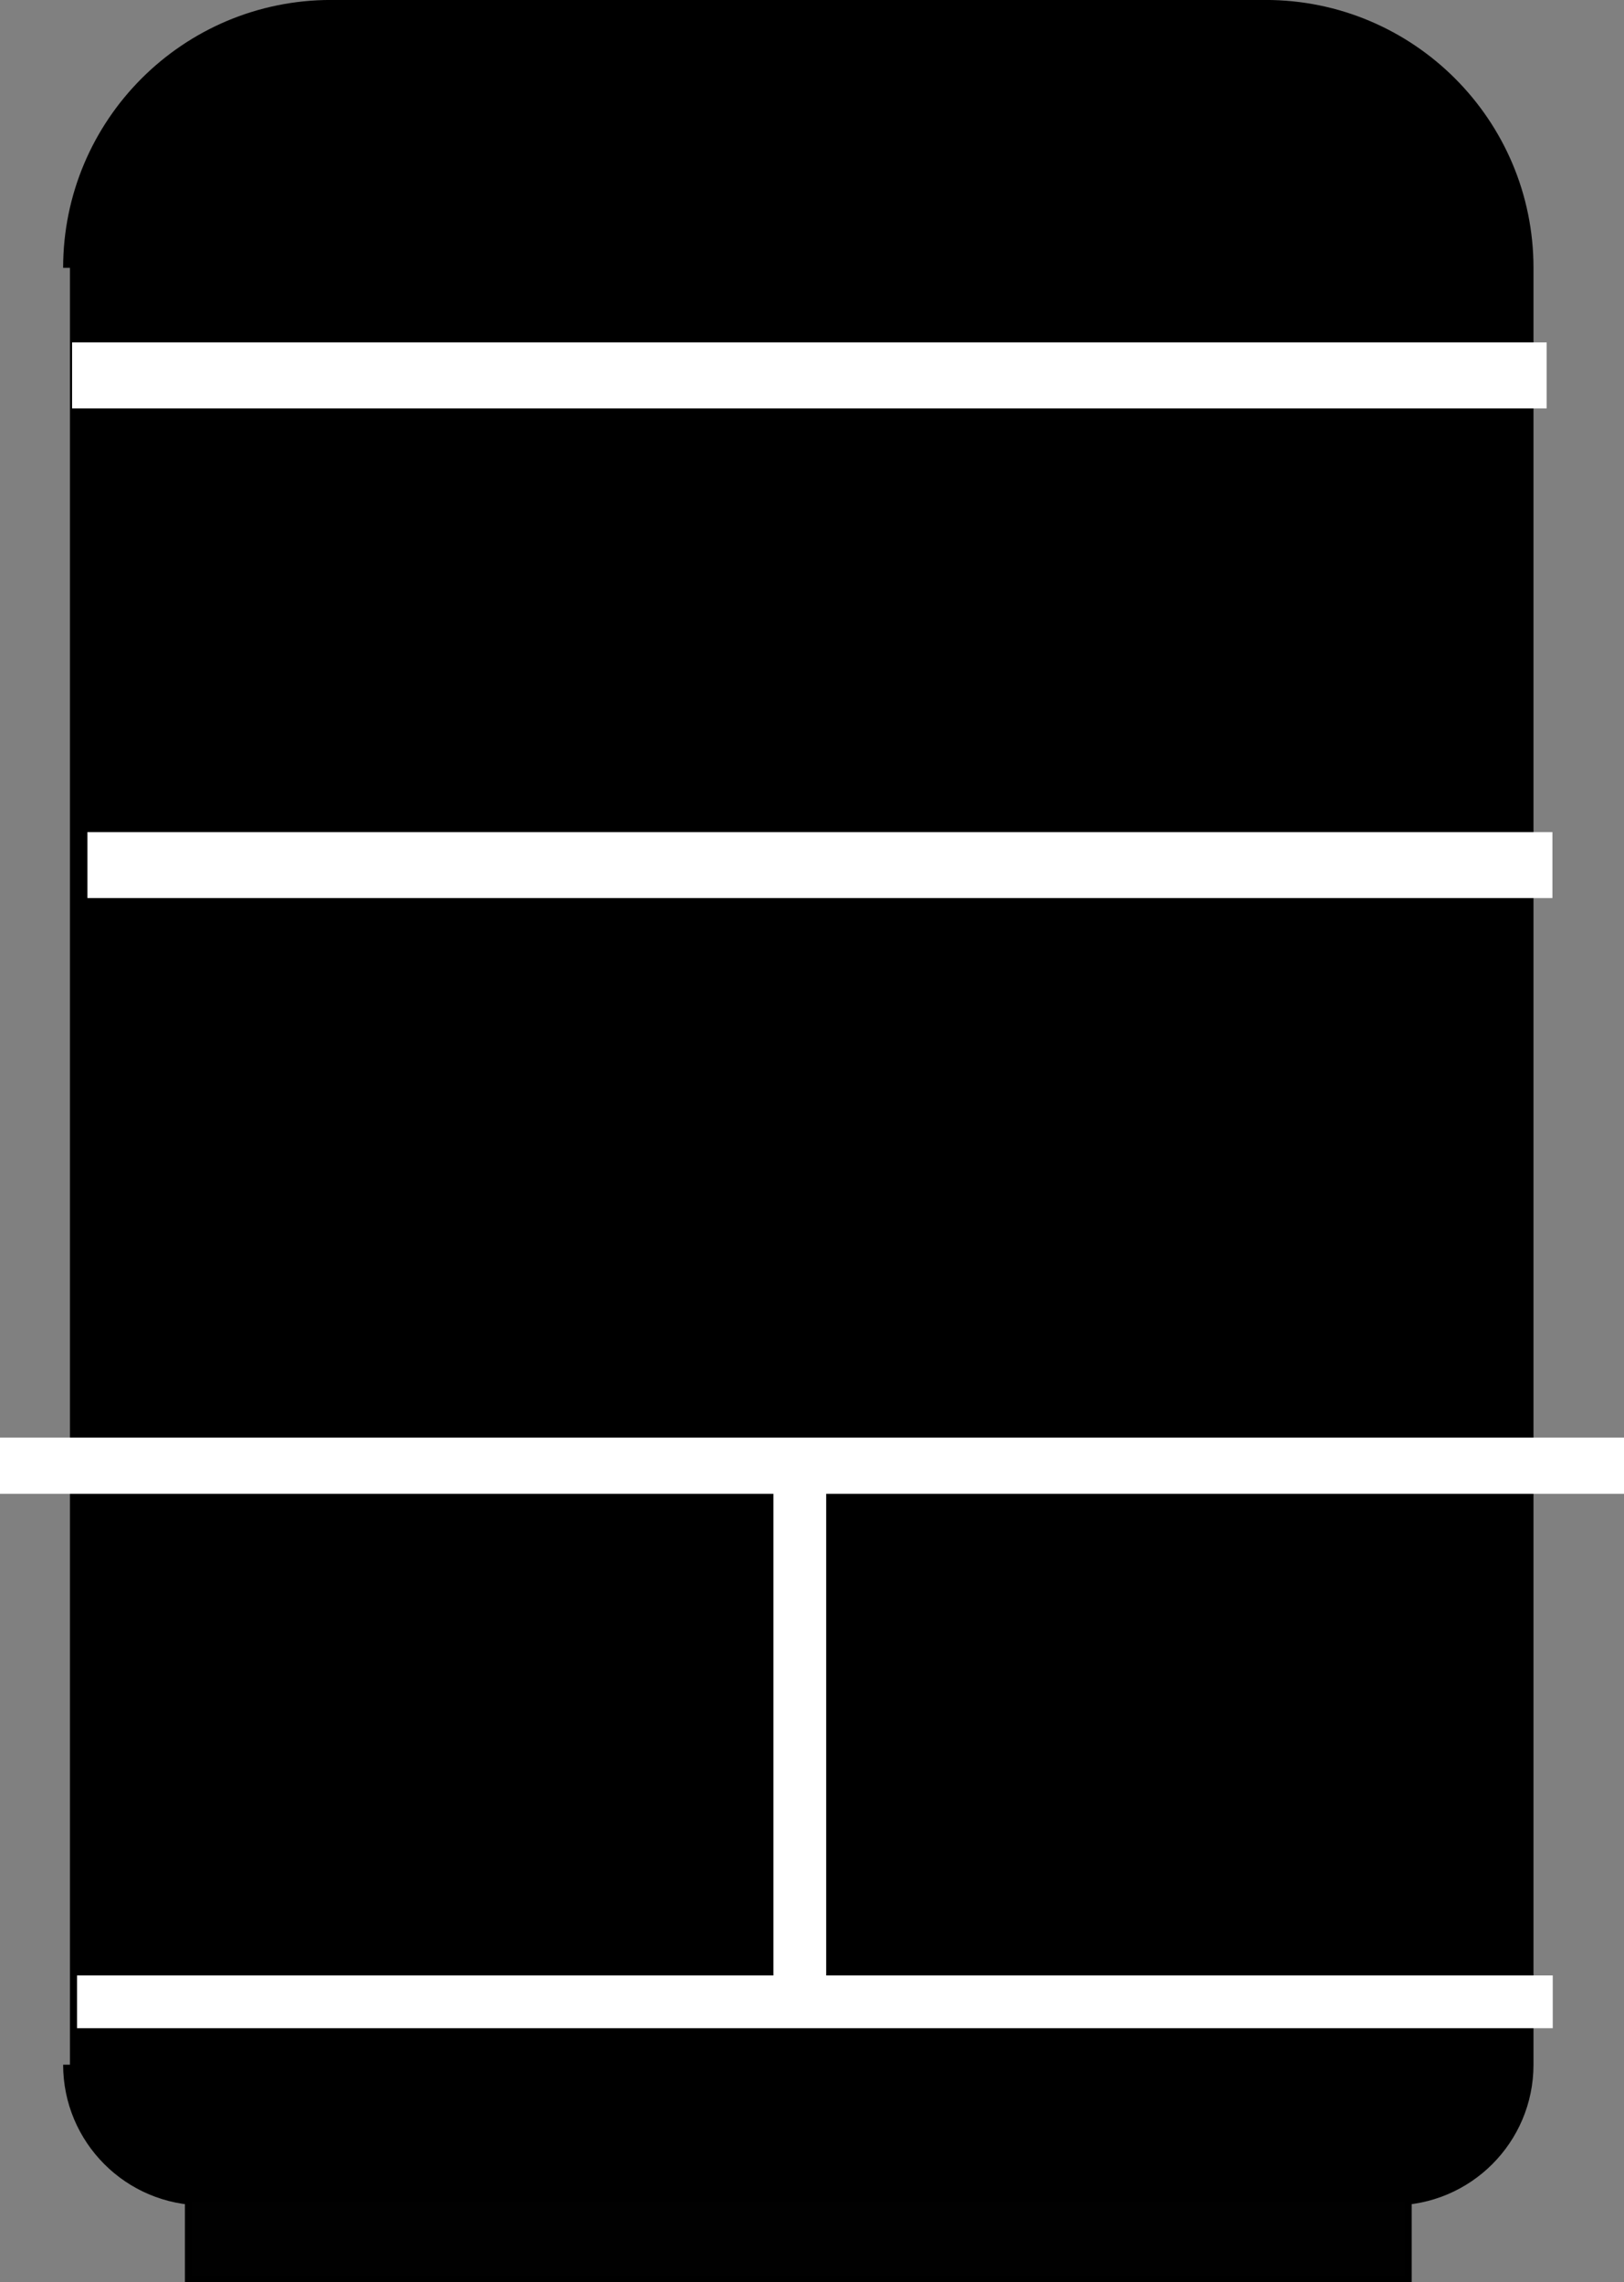
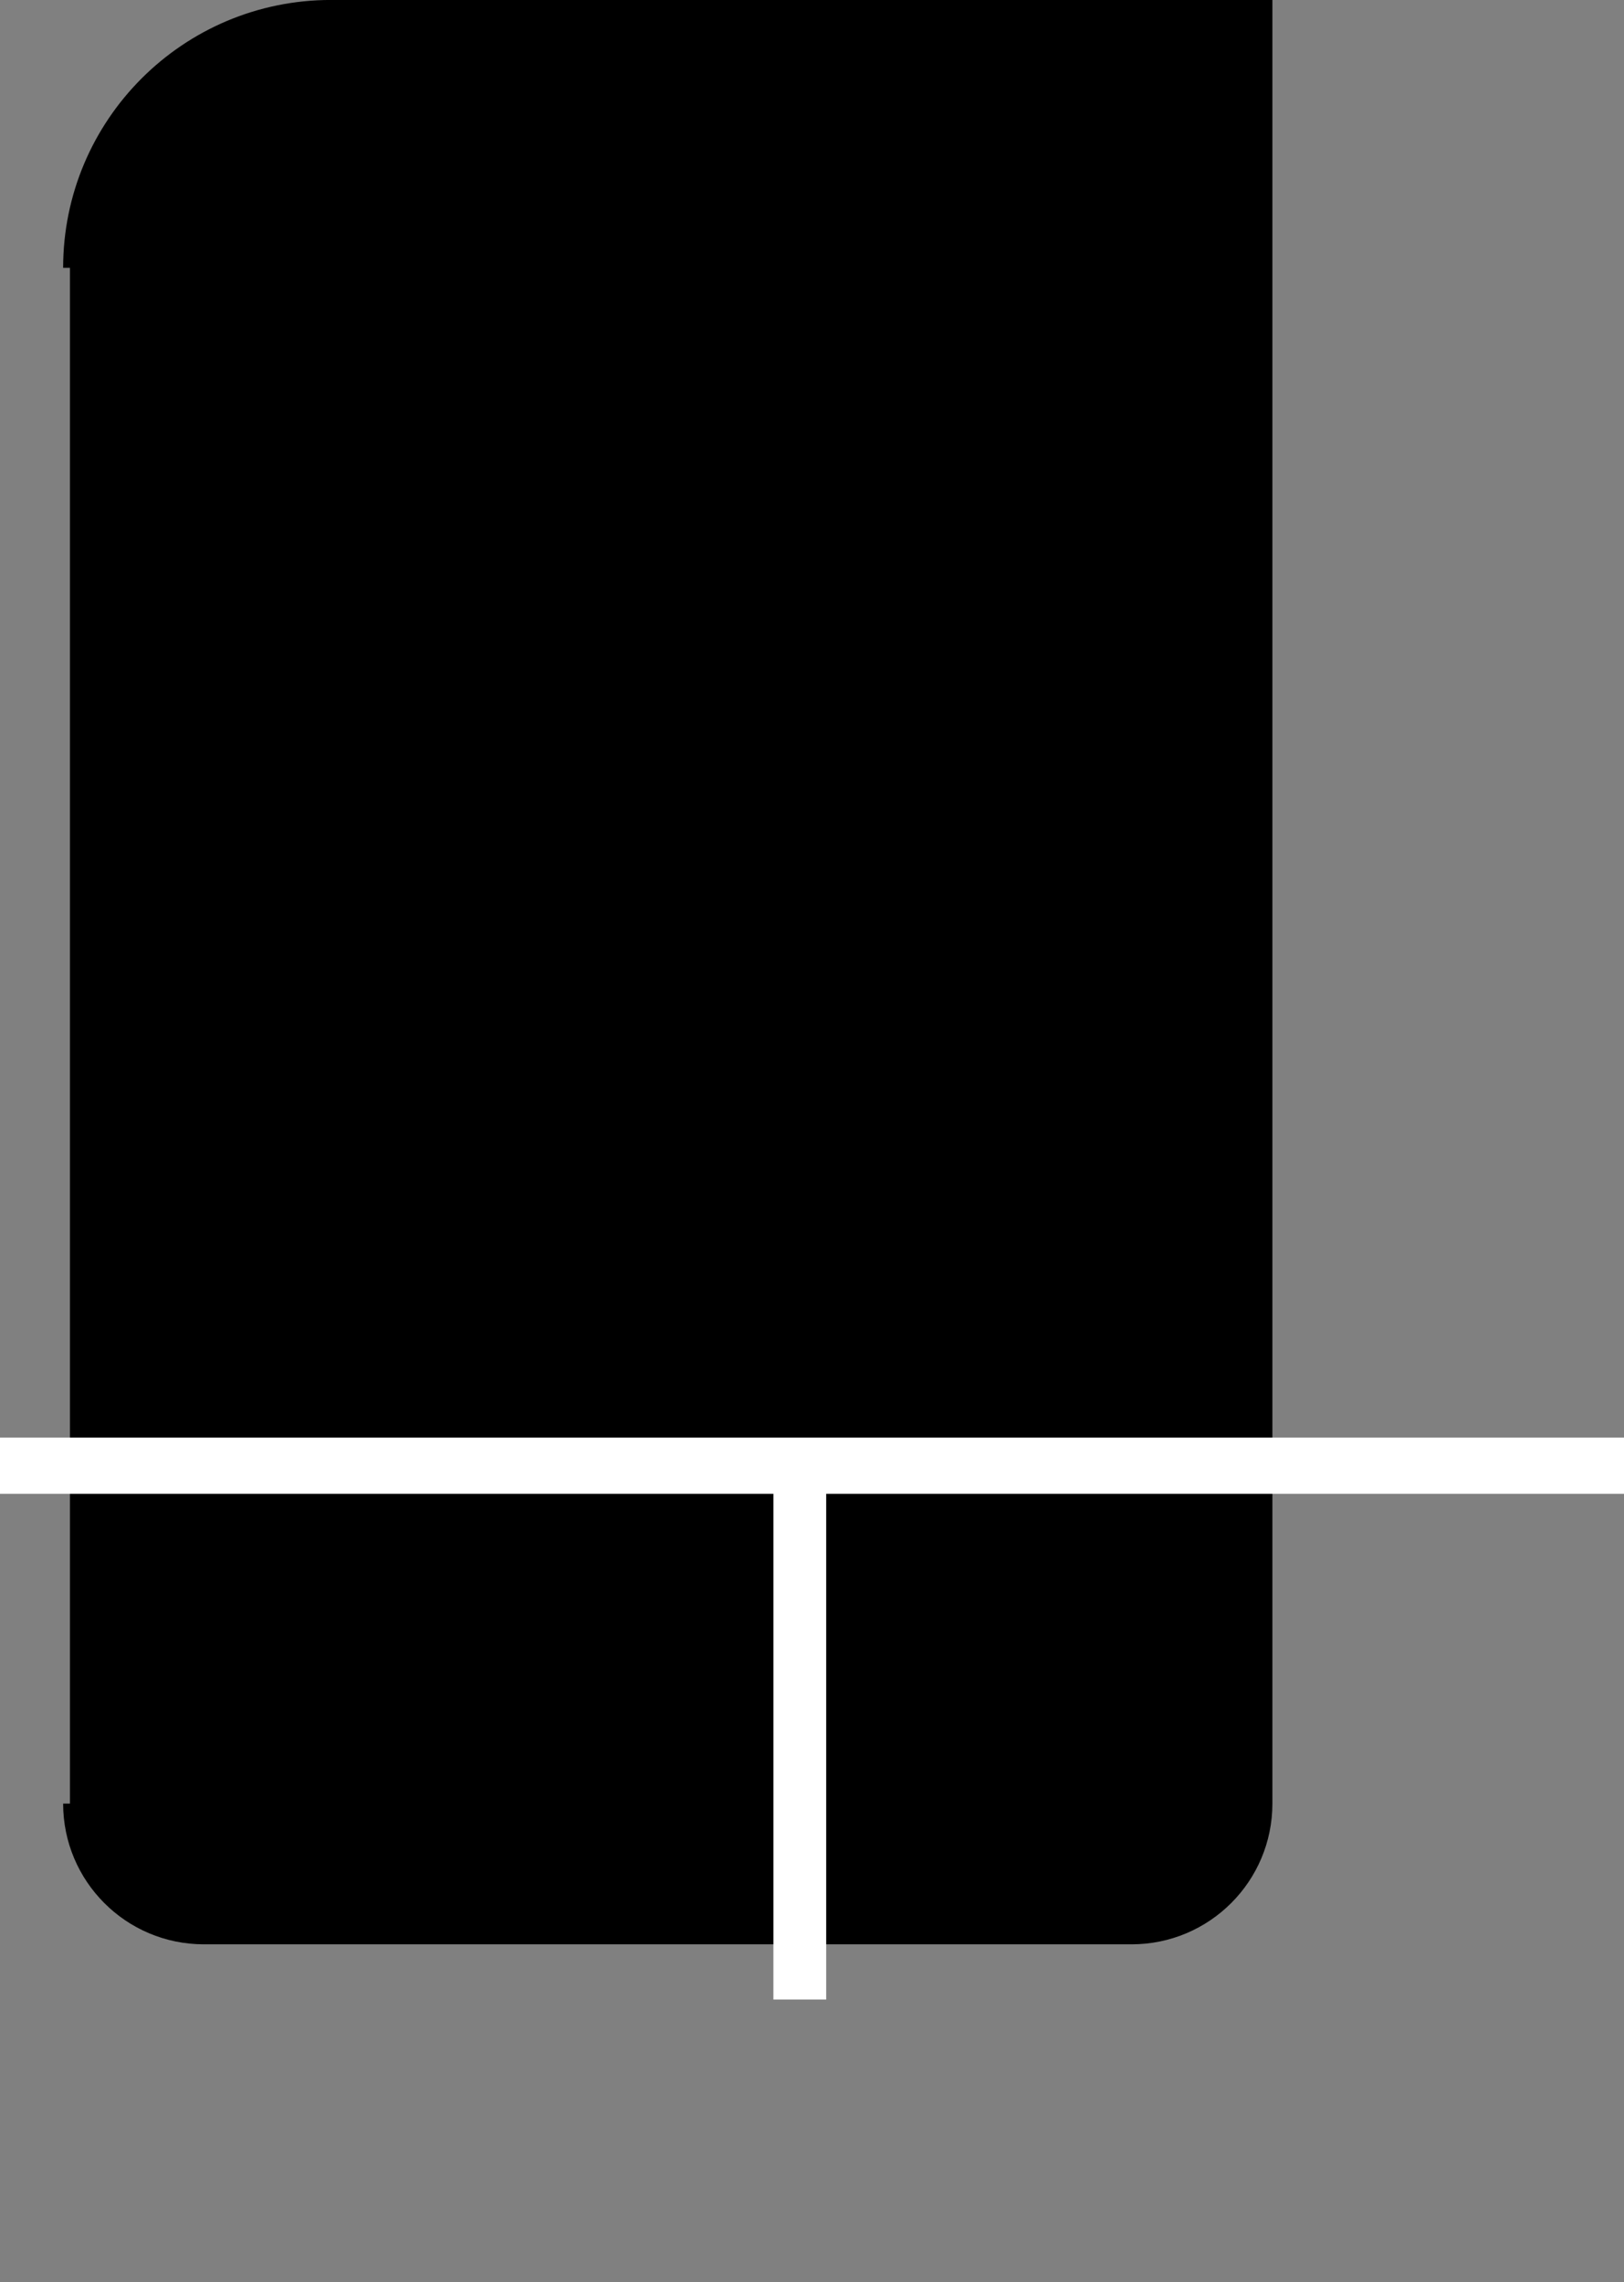
<svg xmlns="http://www.w3.org/2000/svg" id="Layer_1" x="0px" y="0px" viewBox="0 0 984.6 1383.7" style="enable-background:new 0 0 984.6 1383.7;" xml:space="preserve">
  <rect x="0" y="0" width="984.6" height="1383.7" fill="#808080" stroke="none" />
-   <path id="XMLID_16_" style="stroke:#000000;stroke-width:8.25;stroke-miterlimit:10;" d="M42.4,162.4C42.4,75,113.3,4.1,200.7,4.1  h566.6c87.4,0,158.3,70.9,158.3,158.3v1089.4c0,44.9-36.4,81.2-81.2,81.2H123.6c-44.9,0-81.2-36.4-81.2-81.2" />
+   <path id="XMLID_16_" style="stroke:#000000;stroke-width:8.25;stroke-miterlimit:10;" d="M42.4,162.4C42.4,75,113.3,4.1,200.7,4.1  h566.6v1089.4c0,44.9-36.4,81.2-81.2,81.2H123.6c-44.9,0-81.2-36.4-81.2-81.2" />
  <polygon id="XMLID_47_" style="fill:#FFFFFF;" points="984.6,871.6 984.6,905.7 953.7,905.7 921.3,905.7 67,905.7 31.1,905.7   0,905.7 0,871.6 27.9,871.6 51.9,871.6 929.7,871.6 953.7,871.6 " />
-   <line id="XMLID_40_" style="fill:none;stroke:#FFFFFF;stroke-width:32;stroke-miterlimit:10;" x1="46.7" y1="1213.7" x2="941.4" y2="1213.7" />
  <line id="XMLID_37_" style="fill:none;stroke:#FFFFFF;stroke-width:32;stroke-miterlimit:10;" x1="484.9" y1="888.6" x2="484.9" y2="1212.3" />
-   <line id="XMLID_14_" style="fill:none;stroke:#FFFFFF;stroke-width:40;stroke-miterlimit:10;" x1="53" y1="524.5" x2="941.2" y2="524.5" />
-   <line id="XMLID_13_" style="fill:#FFFFFF;stroke:#FFFFFF;stroke-width:40;stroke-miterlimit:10;" x1="43.7" y1="227.6" x2="937.7" y2="227.6" />
-   <rect id="XMLID_2_" x="114.1" y="1333" style="fill:#010101;stroke:#000000;stroke-width:4;stroke-miterlimit:10;" width="739.8" height="48.7" />
</svg>